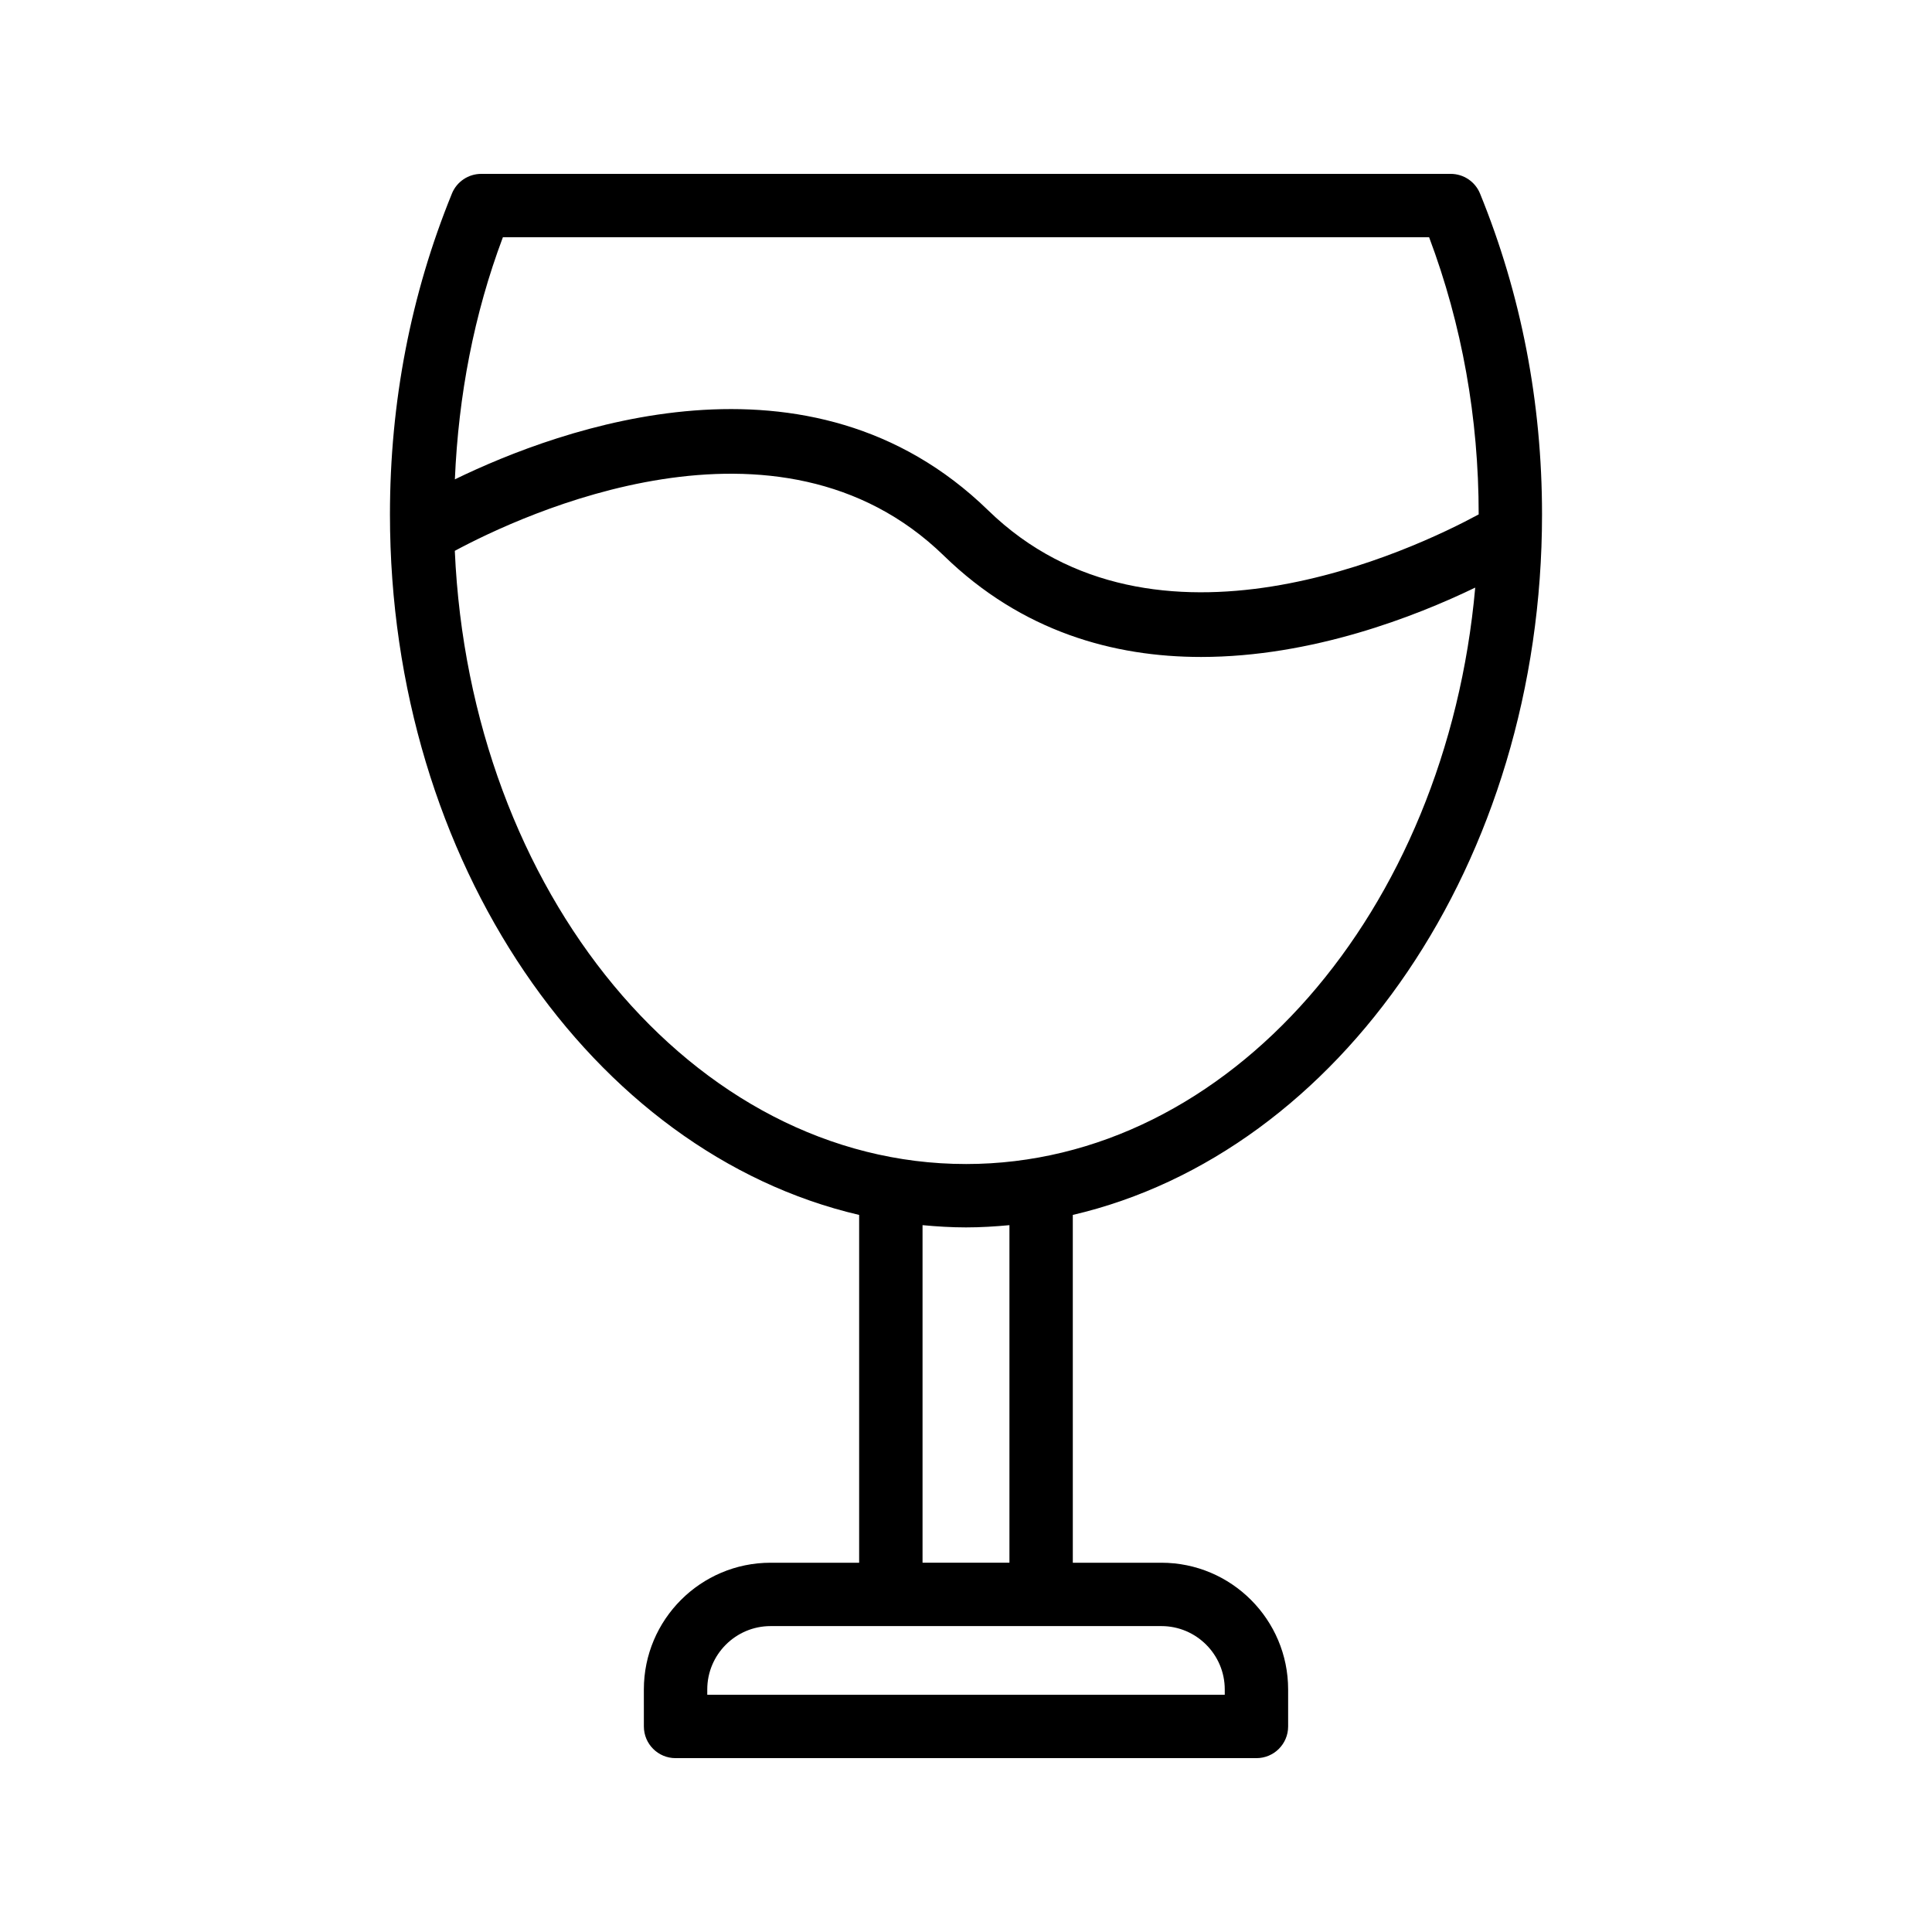
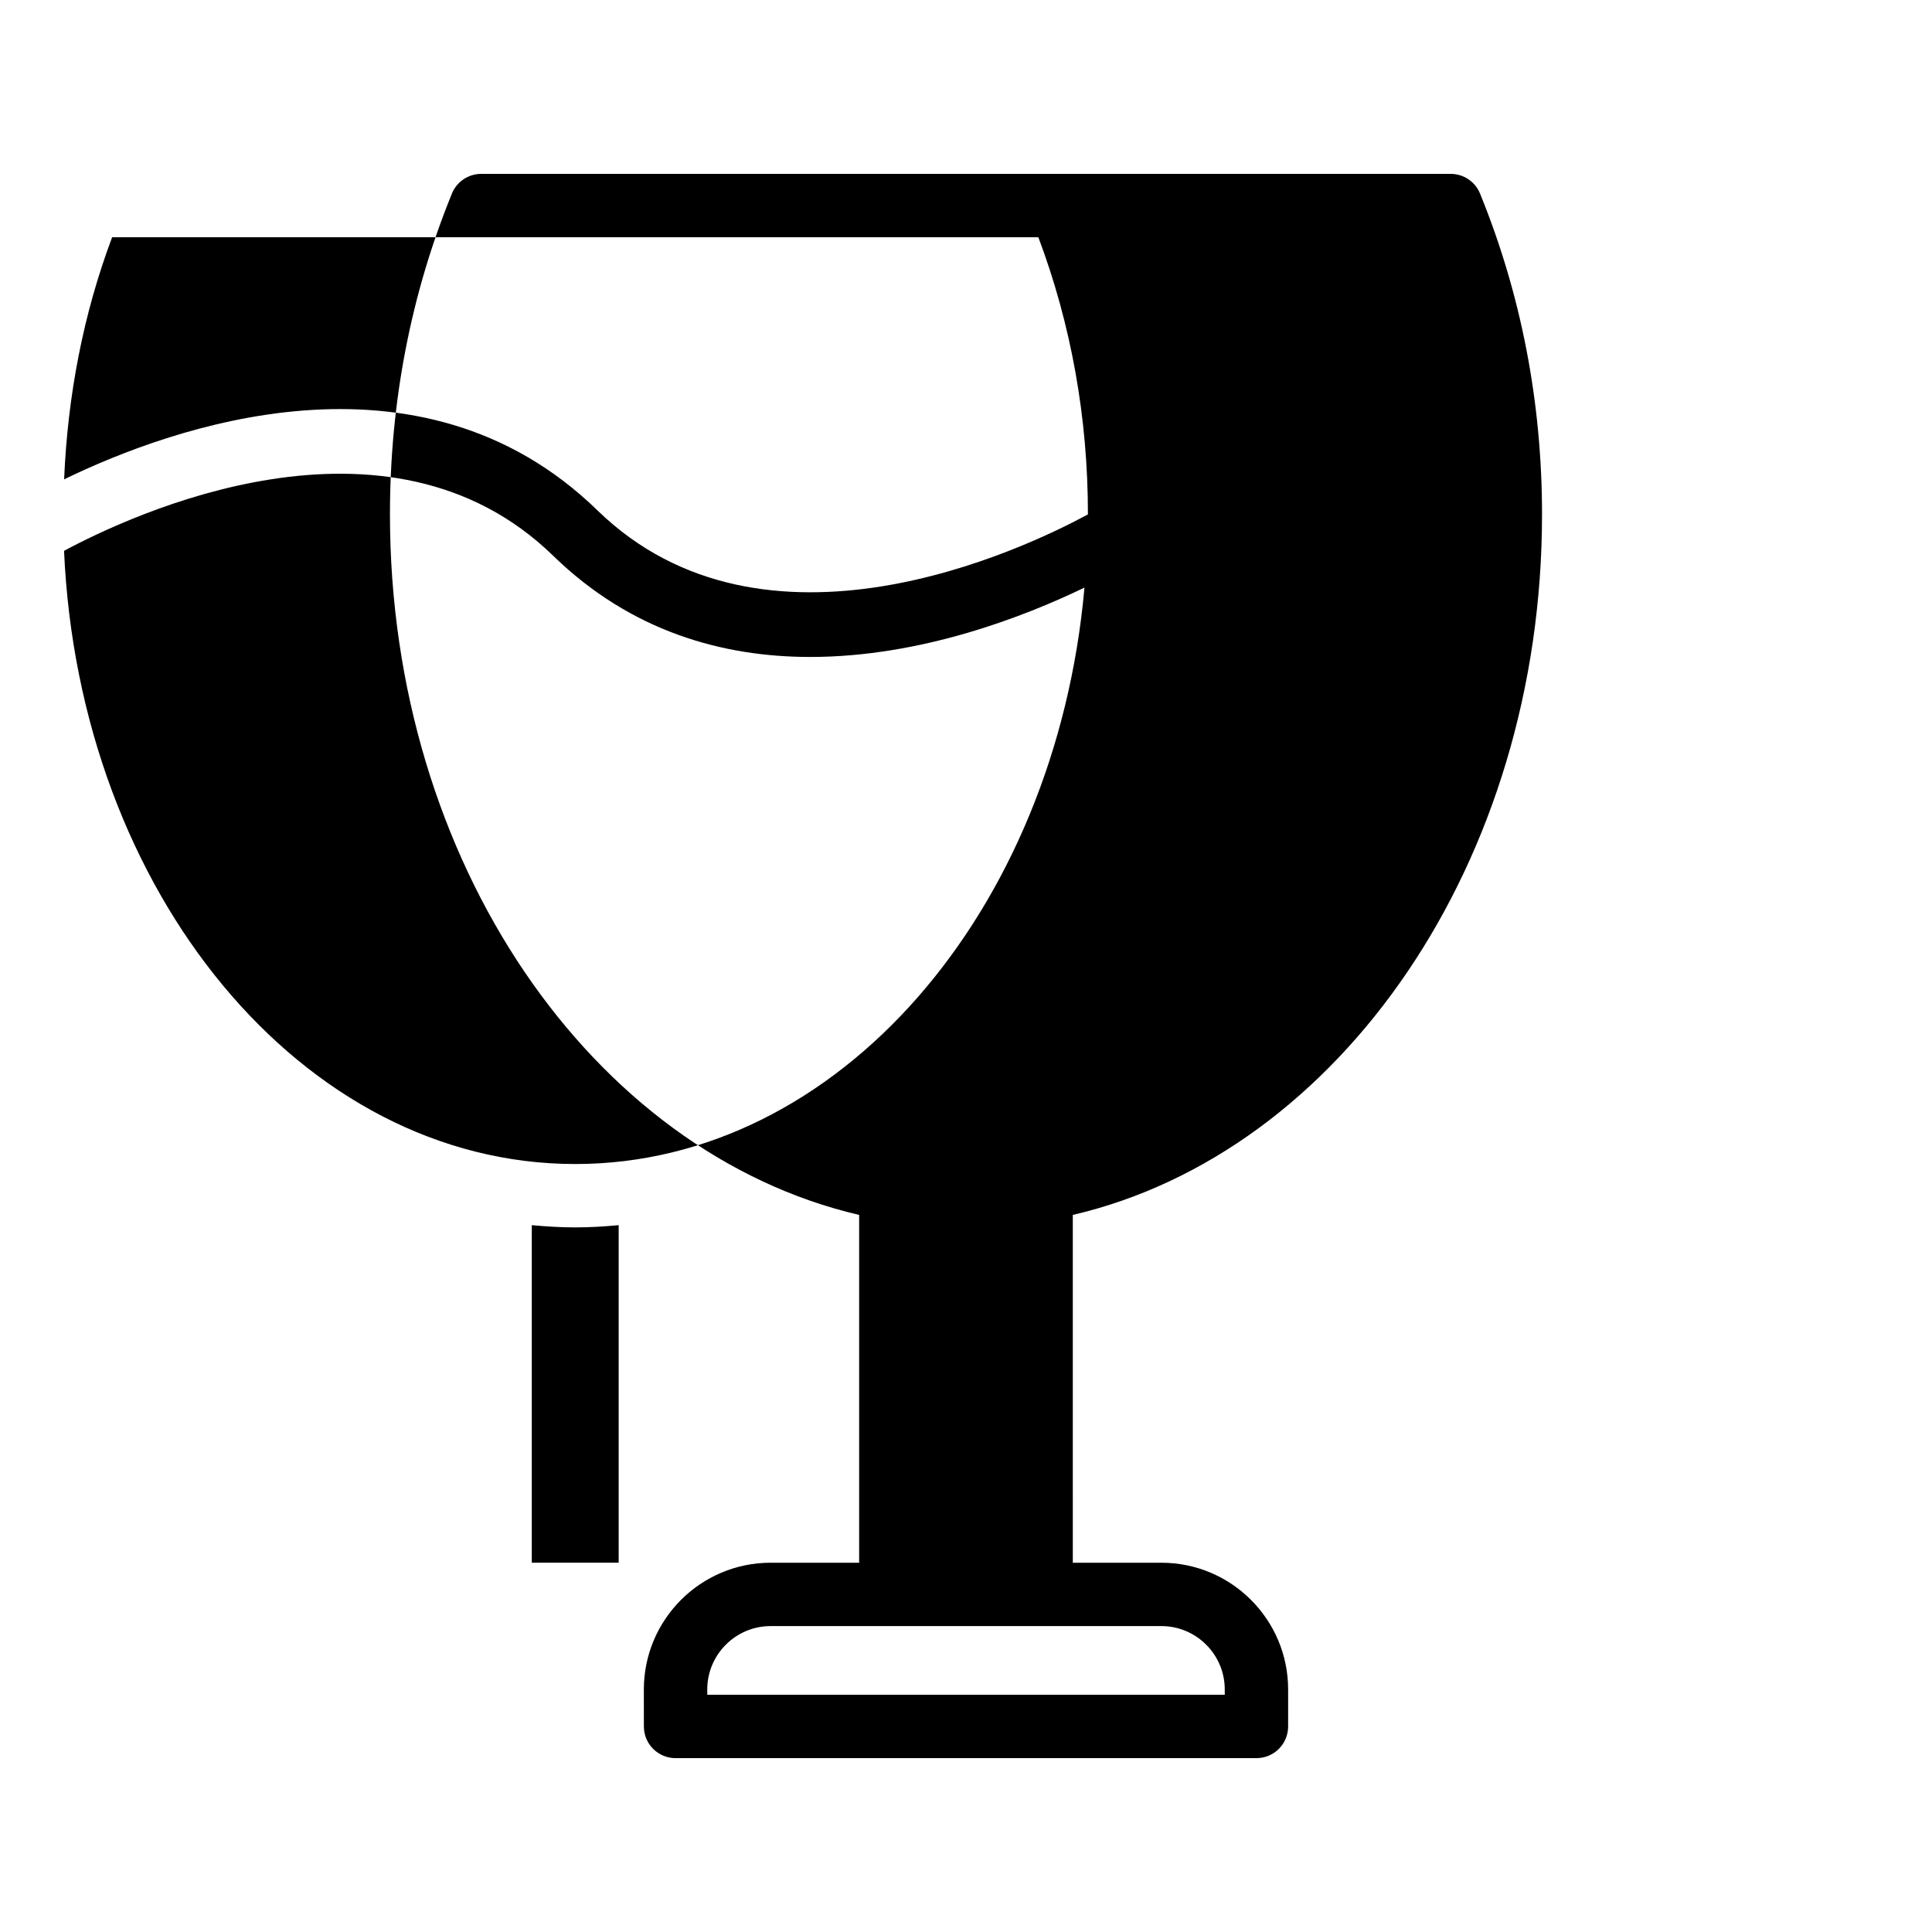
<svg xmlns="http://www.w3.org/2000/svg" fill="#000000" width="800px" height="800px" version="1.1" viewBox="144 144 512 512">
-   <path d="m263.76 195.31c-10.898 26.723-16.418 55.332-16.418 85.027 0 92.207 53.656 169.15 124.34 185.63v92.172h-23.469c-18.523 0-33.586 15.062-33.586 33.586l0.004 9.801c0 4.641 3.754 8.398 8.398 8.398h153.94c4.641 0 8.398-3.754 8.398-8.398v-9.801c0-18.523-15.062-33.586-33.586-33.586h-23.477l-0.004-92.172c70.691-16.48 124.35-93.422 124.35-185.63 0-29.699-5.527-58.309-16.426-85.035-1.285-3.156-4.359-5.223-7.769-5.223h-256.93c-3.41 0-6.484 2.066-7.773 5.231zm188.02 379.62c9.258 0 16.793 7.535 16.793 16.793v1.402h-137.14v-1.402c0-9.258 7.535-16.793 16.793-16.793zm-63.297-16.793v-89.457c3.805 0.352 7.637 0.594 11.516 0.594s7.707-0.238 11.512-0.594v89.457zm11.516-105.66c-72.348 0-131.49-72.074-135.47-162.5 17.617-9.473 85.617-41.531 129.62 1.301 20.695 20.148 45.02 26.824 68.168 26.824 29.41-0.004 56.859-10.766 72.633-18.383-7.633 85.816-65.207 152.76-134.95 152.76zm122.73-245.61c8.715 23.195 13.137 47.875 13.137 73.457-17.039 9.219-85.707 42.039-130.01-1.094-47.254-46-113.39-21.77-141.31-8.199 0.949-22.25 5.074-43.805 12.727-64.164z" />
+   <path d="m263.76 195.31c-10.898 26.723-16.418 55.332-16.418 85.027 0 92.207 53.656 169.15 124.34 185.63v92.172h-23.469c-18.523 0-33.586 15.062-33.586 33.586l0.004 9.801c0 4.641 3.754 8.398 8.398 8.398h153.94c4.641 0 8.398-3.754 8.398-8.398v-9.801c0-18.523-15.062-33.586-33.586-33.586h-23.477l-0.004-92.172c70.691-16.48 124.35-93.422 124.35-185.63 0-29.699-5.527-58.309-16.426-85.035-1.285-3.156-4.359-5.223-7.769-5.223h-256.93c-3.41 0-6.484 2.066-7.773 5.231zm188.02 379.62c9.258 0 16.793 7.535 16.793 16.793v1.402h-137.14v-1.402c0-9.258 7.535-16.793 16.793-16.793m-63.297-16.793v-89.457c3.805 0.352 7.637 0.594 11.516 0.594s7.707-0.238 11.512-0.594v89.457zm11.516-105.66c-72.348 0-131.49-72.074-135.47-162.5 17.617-9.473 85.617-41.531 129.62 1.301 20.695 20.148 45.02 26.824 68.168 26.824 29.41-0.004 56.859-10.766 72.633-18.383-7.633 85.816-65.207 152.76-134.95 152.76zm122.73-245.61c8.715 23.195 13.137 47.875 13.137 73.457-17.039 9.219-85.707 42.039-130.01-1.094-47.254-46-113.39-21.77-141.31-8.199 0.949-22.25 5.074-43.805 12.727-64.164z" />
</svg>